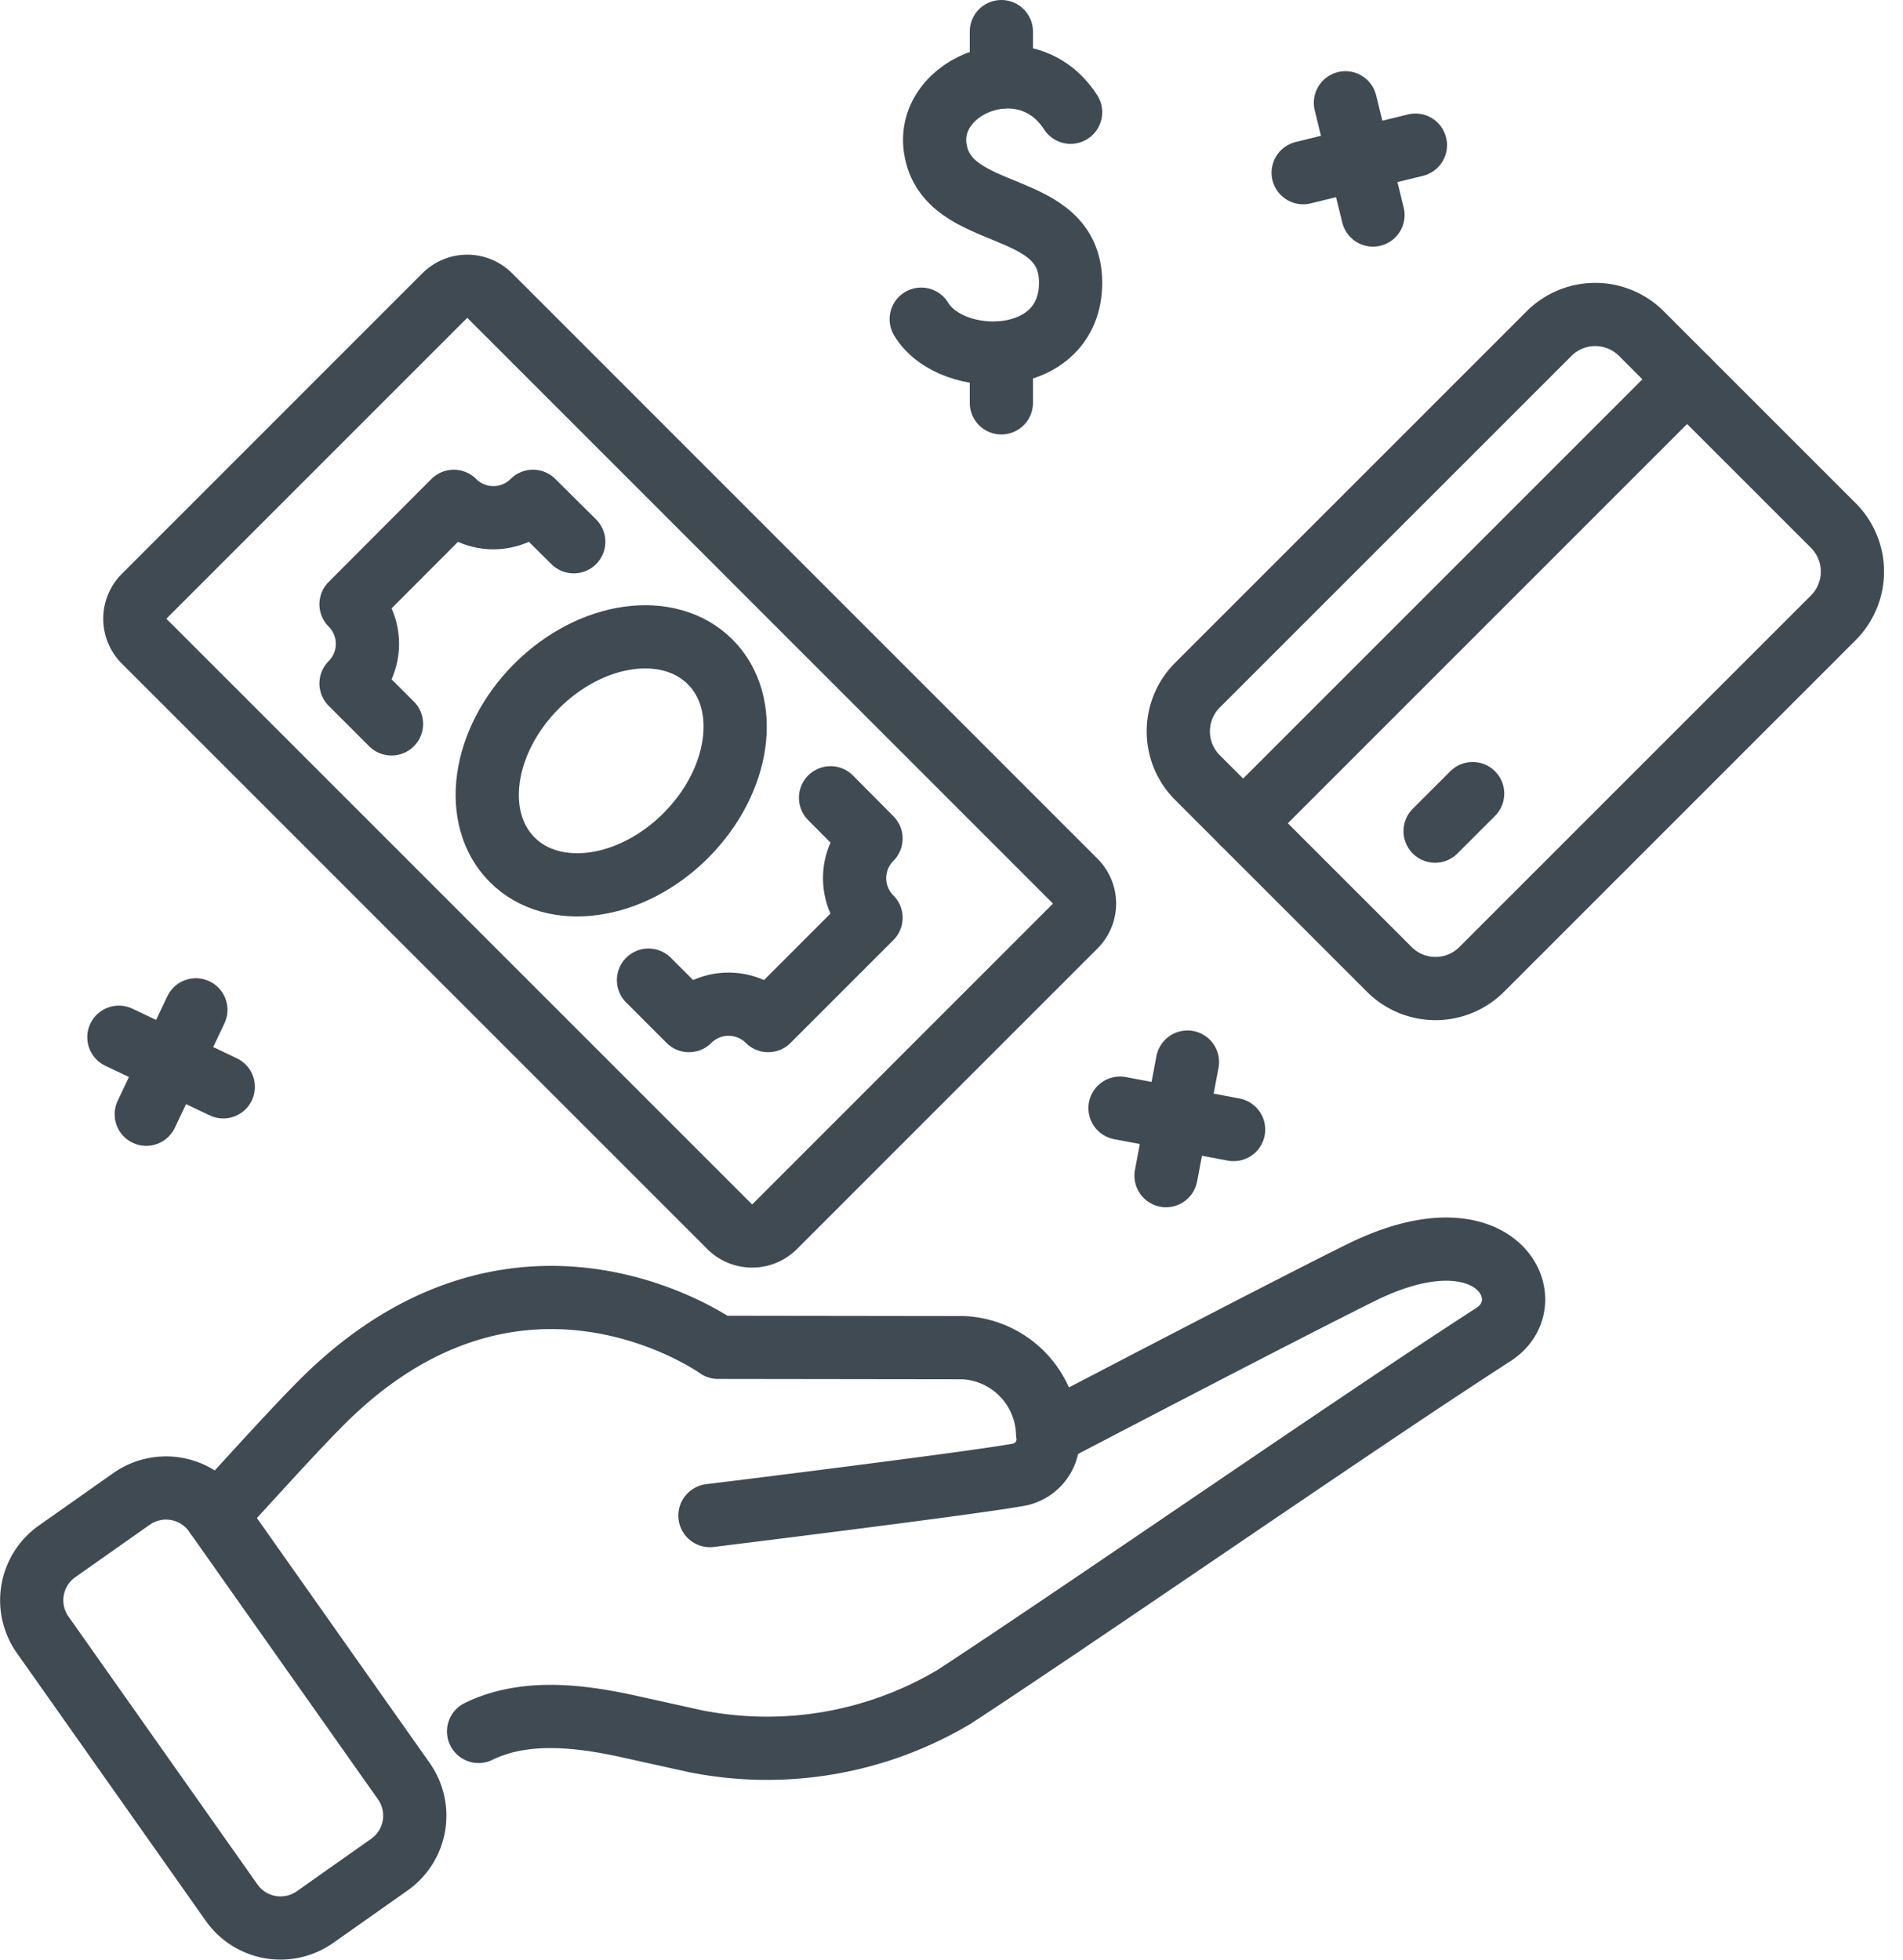
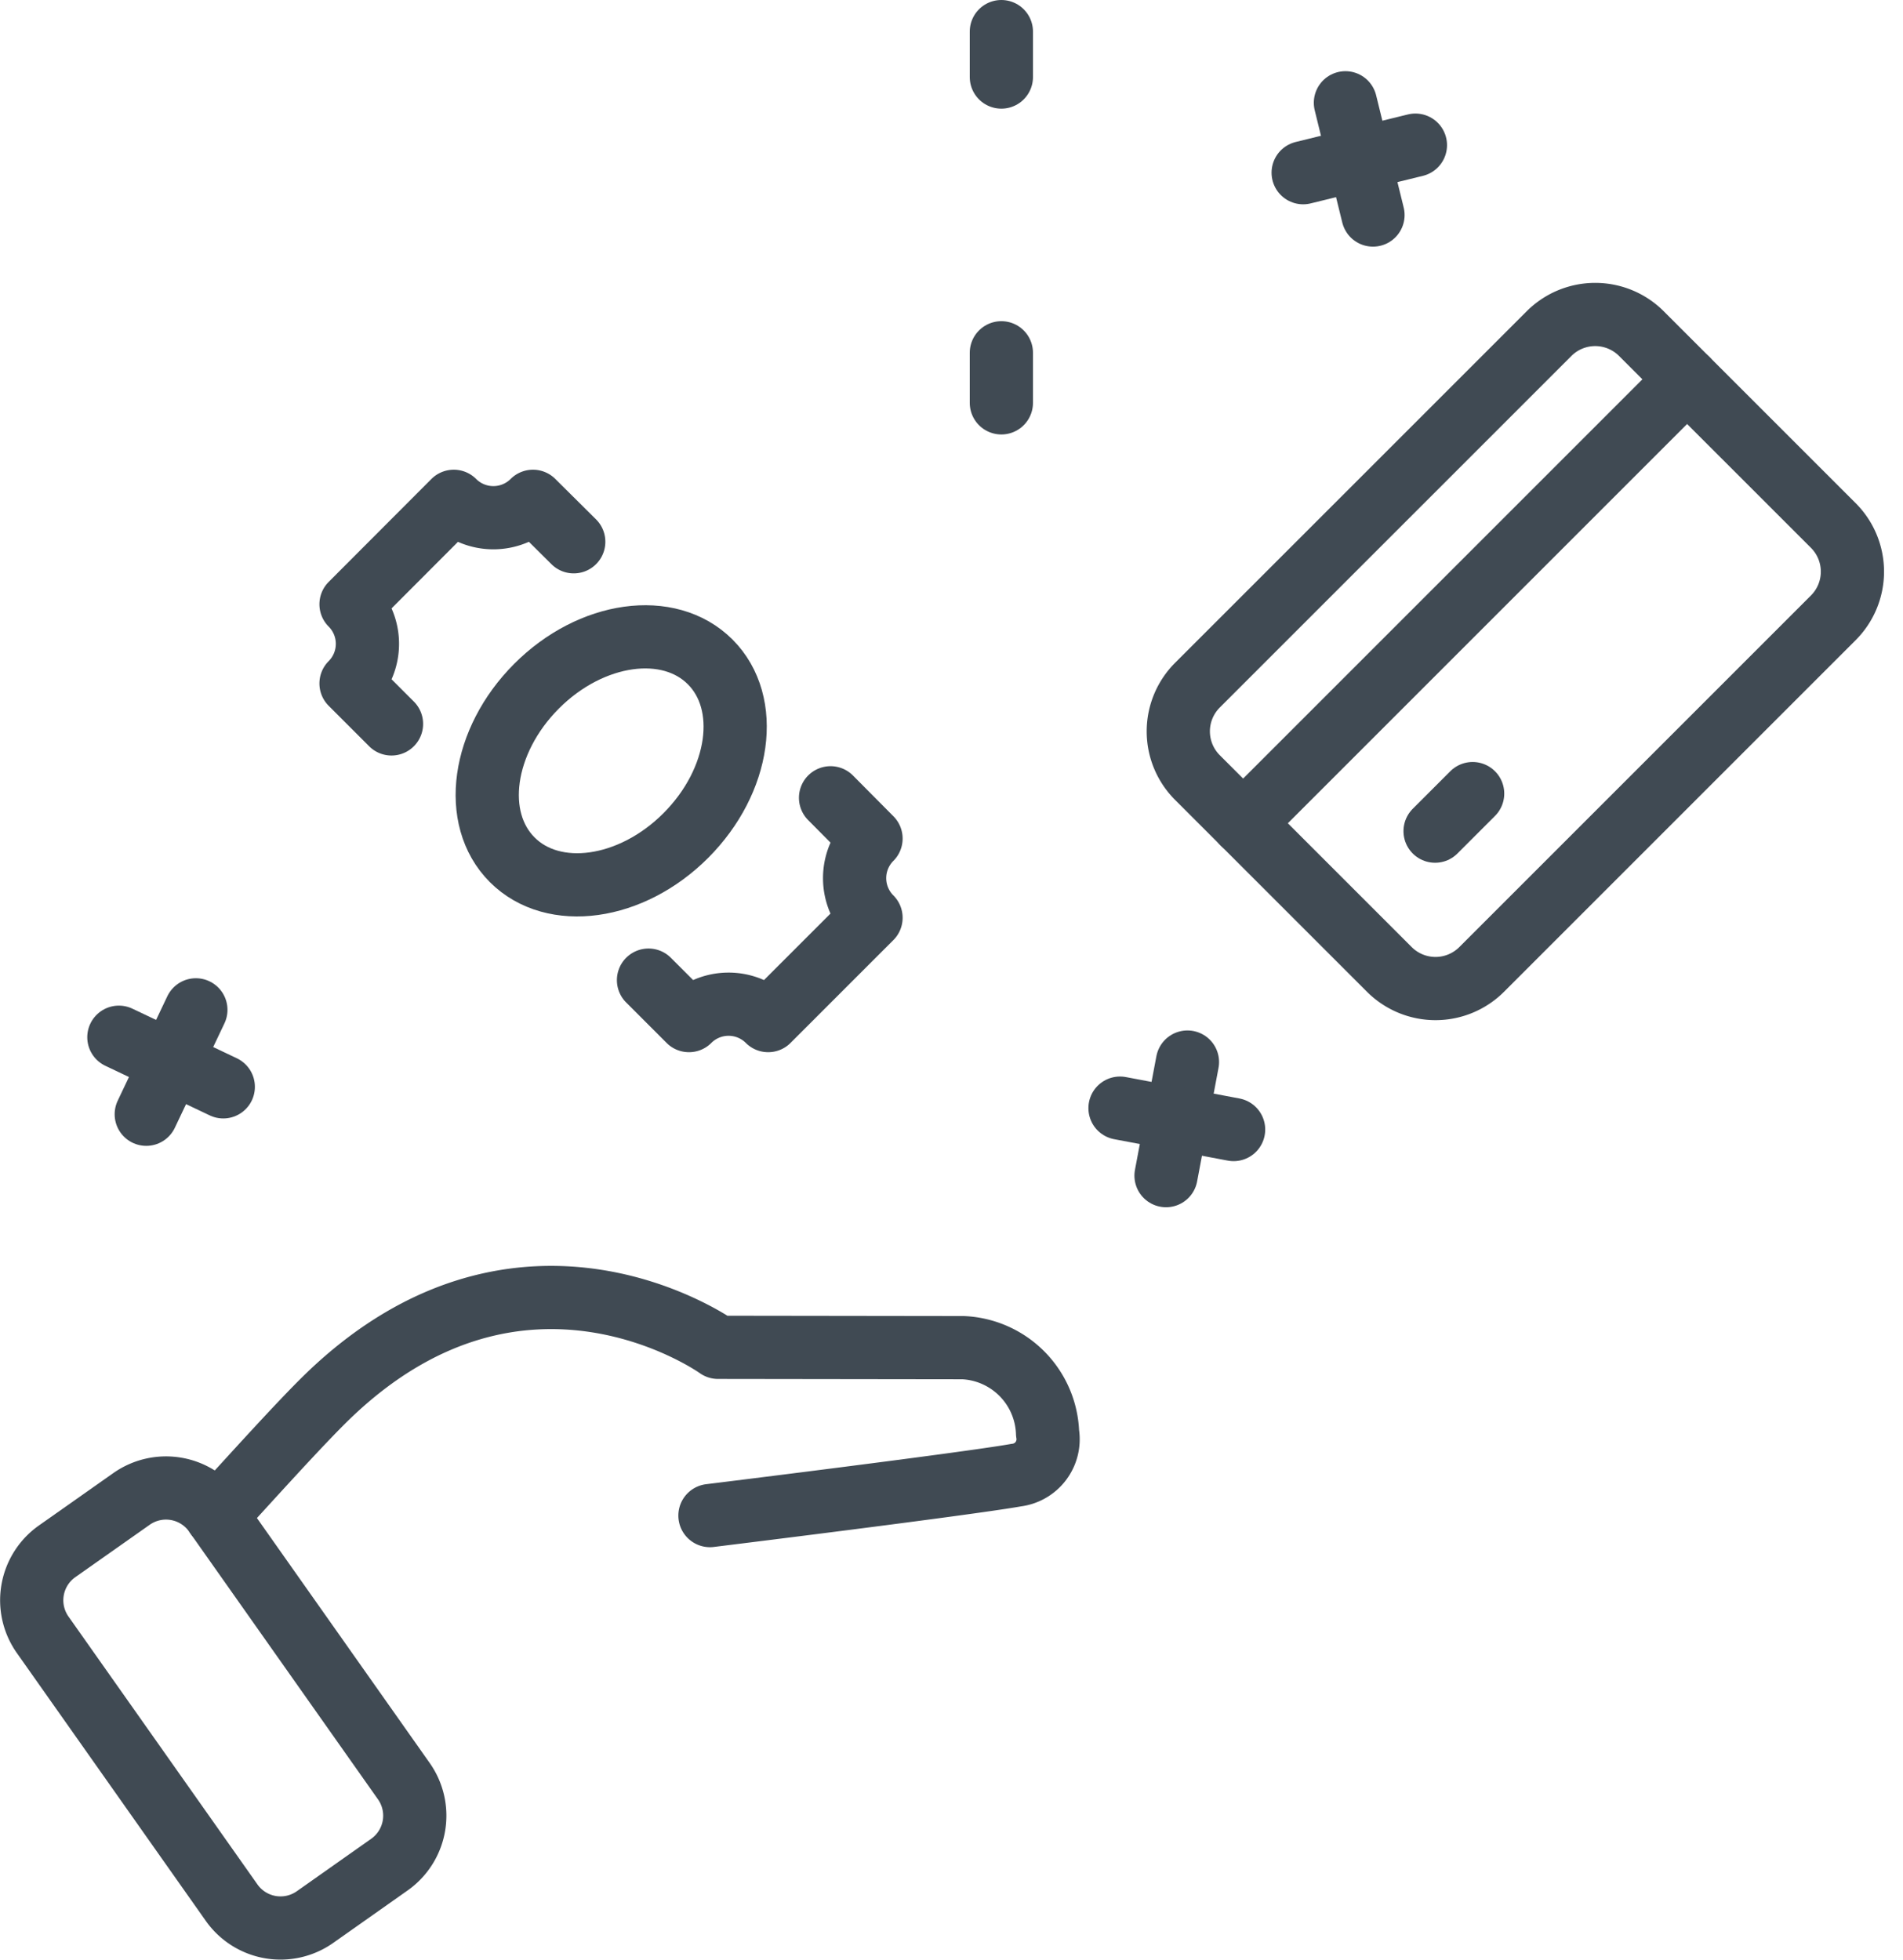
<svg xmlns="http://www.w3.org/2000/svg" width="75.256" height="77.504" viewBox="0 0 75.256 77.504">
  <g id="グループ_120248" data-name="グループ 120248" transform="translate(-253.744 -1821.75)">
-     <rect id="長方形_421016" data-name="長方形 421016" width="75" height="75" transform="translate(254 1823)" fill="none" />
    <g id="グループ_120010" data-name="グループ 120010" transform="translate(10370.999 17907.6)">
-       <path id="パス_8153" data-name="パス 8153" d="M68.763,128.53s9.205-4.814,12.31-6.348c5.394-2.666,7.244,1.151,5.242,2.444-5.723,3.7-15.8,10.707-21.339,14.337a14.475,14.475,0,0,1-10.246,1.752l-2.6-.575c-2.008-.444-4.159-.687-5.96.191" transform="translate(-10144.499 -16157.707)" fill="none" stroke="#404a53" stroke-linecap="round" stroke-linejoin="round" stroke-width="2.5" />
      <path id="パス_8154" data-name="パス 8154" d="M20.938,134.576c1.35-1.473,3.346-3.691,4.405-4.714,7.734-7.468,15.432-1.937,15.432-1.937l9.692.013a3.5,3.5,0,0,1,3.339,3.377,1.429,1.429,0,0,1-1.237,1.664c-2.015.357-12.114,1.6-12.114,1.6" transform="translate(-10129.634 -16160.491)" fill="none" stroke="#404a53" stroke-linecap="round" stroke-linejoin="round" stroke-width="2.5" />
      <path id="パス_8155" data-name="パス 8155" d="M3.434,150.266l7.47,10.591a2.367,2.367,0,0,0,3.3.57l2.941-2.074a2.368,2.368,0,0,0,.57-3.3l-7.47-10.591a2.368,2.368,0,0,0-3.3-.57L4,146.966A2.368,2.368,0,0,0,3.434,150.266Z" transform="translate(-10119 -16171.462)" fill="none" stroke="#404a53" stroke-linecap="round" stroke-linejoin="round" stroke-width="2.5" />
      <line id="線_296" data-name="線 296" x1="1.962" y2="4.129" transform="translate(-10111.471 -16045.913)" fill="none" stroke="#404a53" stroke-linecap="round" stroke-linejoin="round" stroke-width="2.5" />
      <line id="線_297" data-name="線 297" x1="4.129" y1="1.962" transform="translate(-10112.554 -16044.83)" fill="none" stroke="#404a53" stroke-linecap="round" stroke-linejoin="round" stroke-width="2.5" />
      <line id="線_298" data-name="線 298" x1="0.847" y2="4.492" transform="translate(-10071.143 -16043.848)" fill="none" stroke="#404a53" stroke-linecap="round" stroke-linejoin="round" stroke-width="2.5" />
      <line id="線_299" data-name="線 299" x1="4.492" y1="0.847" transform="translate(-10072.963 -16042.026)" fill="none" stroke="#404a53" stroke-linecap="round" stroke-linejoin="round" stroke-width="2.5" />
      <line id="線_300" data-name="線 300" x2="1.09" y2="4.439" transform="translate(-10064.049 -16081.785)" fill="none" stroke="#404a53" stroke-linecap="round" stroke-linejoin="round" stroke-width="2.5" />
      <line id="線_301" data-name="線 301" x1="4.439" y2="1.09" transform="translate(-10065.72 -16080.11)" fill="none" stroke="#404a53" stroke-linecap="round" stroke-linejoin="round" stroke-width="2.5" />
      <path id="パス_8156" data-name="パス 8156" d="M35.527,57.423l-1.6-1.6a2.215,2.215,0,0,0,0-3.132L37.99,48.62a2.215,2.215,0,0,0,3.132,0l0,0,1.612,1.6" transform="translate(-10137.3 -16114.644)" fill="none" stroke="#404a53" stroke-linecap="round" stroke-linejoin="round" stroke-width="2.5" />
-       <path id="パス_8157" data-name="パス 8157" d="M36.534,64.928a1.258,1.258,0,0,0,1.78,0L50.2,53.04a1.258,1.258,0,0,0,0-1.778L27.047,28.106a1.258,1.258,0,0,0-1.778,0L13.381,39.995a1.259,1.259,0,0,0,0,1.78Z" transform="translate(-10124.935 -16102.266)" fill="none" stroke="#404a53" stroke-linecap="round" stroke-linejoin="round" stroke-width="2.5" />
      <path id="パス_8158" data-name="パス 8158" d="M62.751,84.635l1.6,1.6a2.215,2.215,0,0,1,3.132,0l4.067-4.067a2.215,2.215,0,0,1,0-3.132l0,0-1.6-1.612" transform="translate(-10154.36 -16131.723)" fill="none" stroke="#404a53" stroke-linecap="round" stroke-linejoin="round" stroke-width="2.5" />
      <path id="パス_8159" data-name="パス 8159" d="M55.939,62.778c1.631,1.631,1.2,4.7-.961,6.866s-5.236,2.592-6.866.961-1.2-4.7.961-6.866S54.308,61.147,55.939,62.778Z" transform="translate(-10145.11 -16122.452)" fill="none" stroke="#404a53" stroke-linecap="round" stroke-linejoin="round" stroke-width="2.5" />
      <path id="パス_8160" data-name="パス 8160" d="M125.958,56.375a2.582,2.582,0,0,1-3.651,0l-7.59-7.589a2.583,2.583,0,0,1,0-3.652l13.906-13.905a2.582,2.582,0,0,1,3.651,0l7.59,7.589a2.582,2.582,0,0,1,0,3.651Z" transform="translate(-10184.619 -16103.886)" fill="none" stroke="#404a53" stroke-linecap="round" stroke-linejoin="round" stroke-width="2.5" />
      <line id="線_302" data-name="線 302" x1="17.557" y2="17.557" transform="translate(-10068.094 -16070.849)" fill="none" stroke="#404a53" stroke-linecap="round" stroke-linejoin="round" stroke-width="2.5" />
      <line id="線_303" data-name="線 303" y1="1.485" x2="1.485" transform="translate(-10060.503 -16054.465)" fill="none" stroke="#404a53" stroke-linecap="round" stroke-linejoin="round" stroke-width="2.5" />
-       <path id="パス_8161" data-name="パス 8161" d="M95.086,8.793c-1.734-2.7-5.748-1.087-5.35,1.442.469,2.977,5.35,1.908,5.35,5.3s-4.7,3.443-5.908,1.442" transform="translate(-10170.003 -16090.204)" fill="none" stroke="#404a53" stroke-linecap="round" stroke-linejoin="round" stroke-width="2.5" />
      <line id="線_304" data-name="線 304" y1="1.98" transform="translate(-10077.655 -16071.898)" fill="none" stroke="#404a53" stroke-linecap="round" stroke-linejoin="round" stroke-width="2.5" />
      <line id="線_305" data-name="線 305" y1="1.797" transform="translate(-10077.655 -16084.6)" fill="none" stroke="#404a53" stroke-linecap="round" stroke-linejoin="round" stroke-width="2.5" />
    </g>
  </g>
</svg>